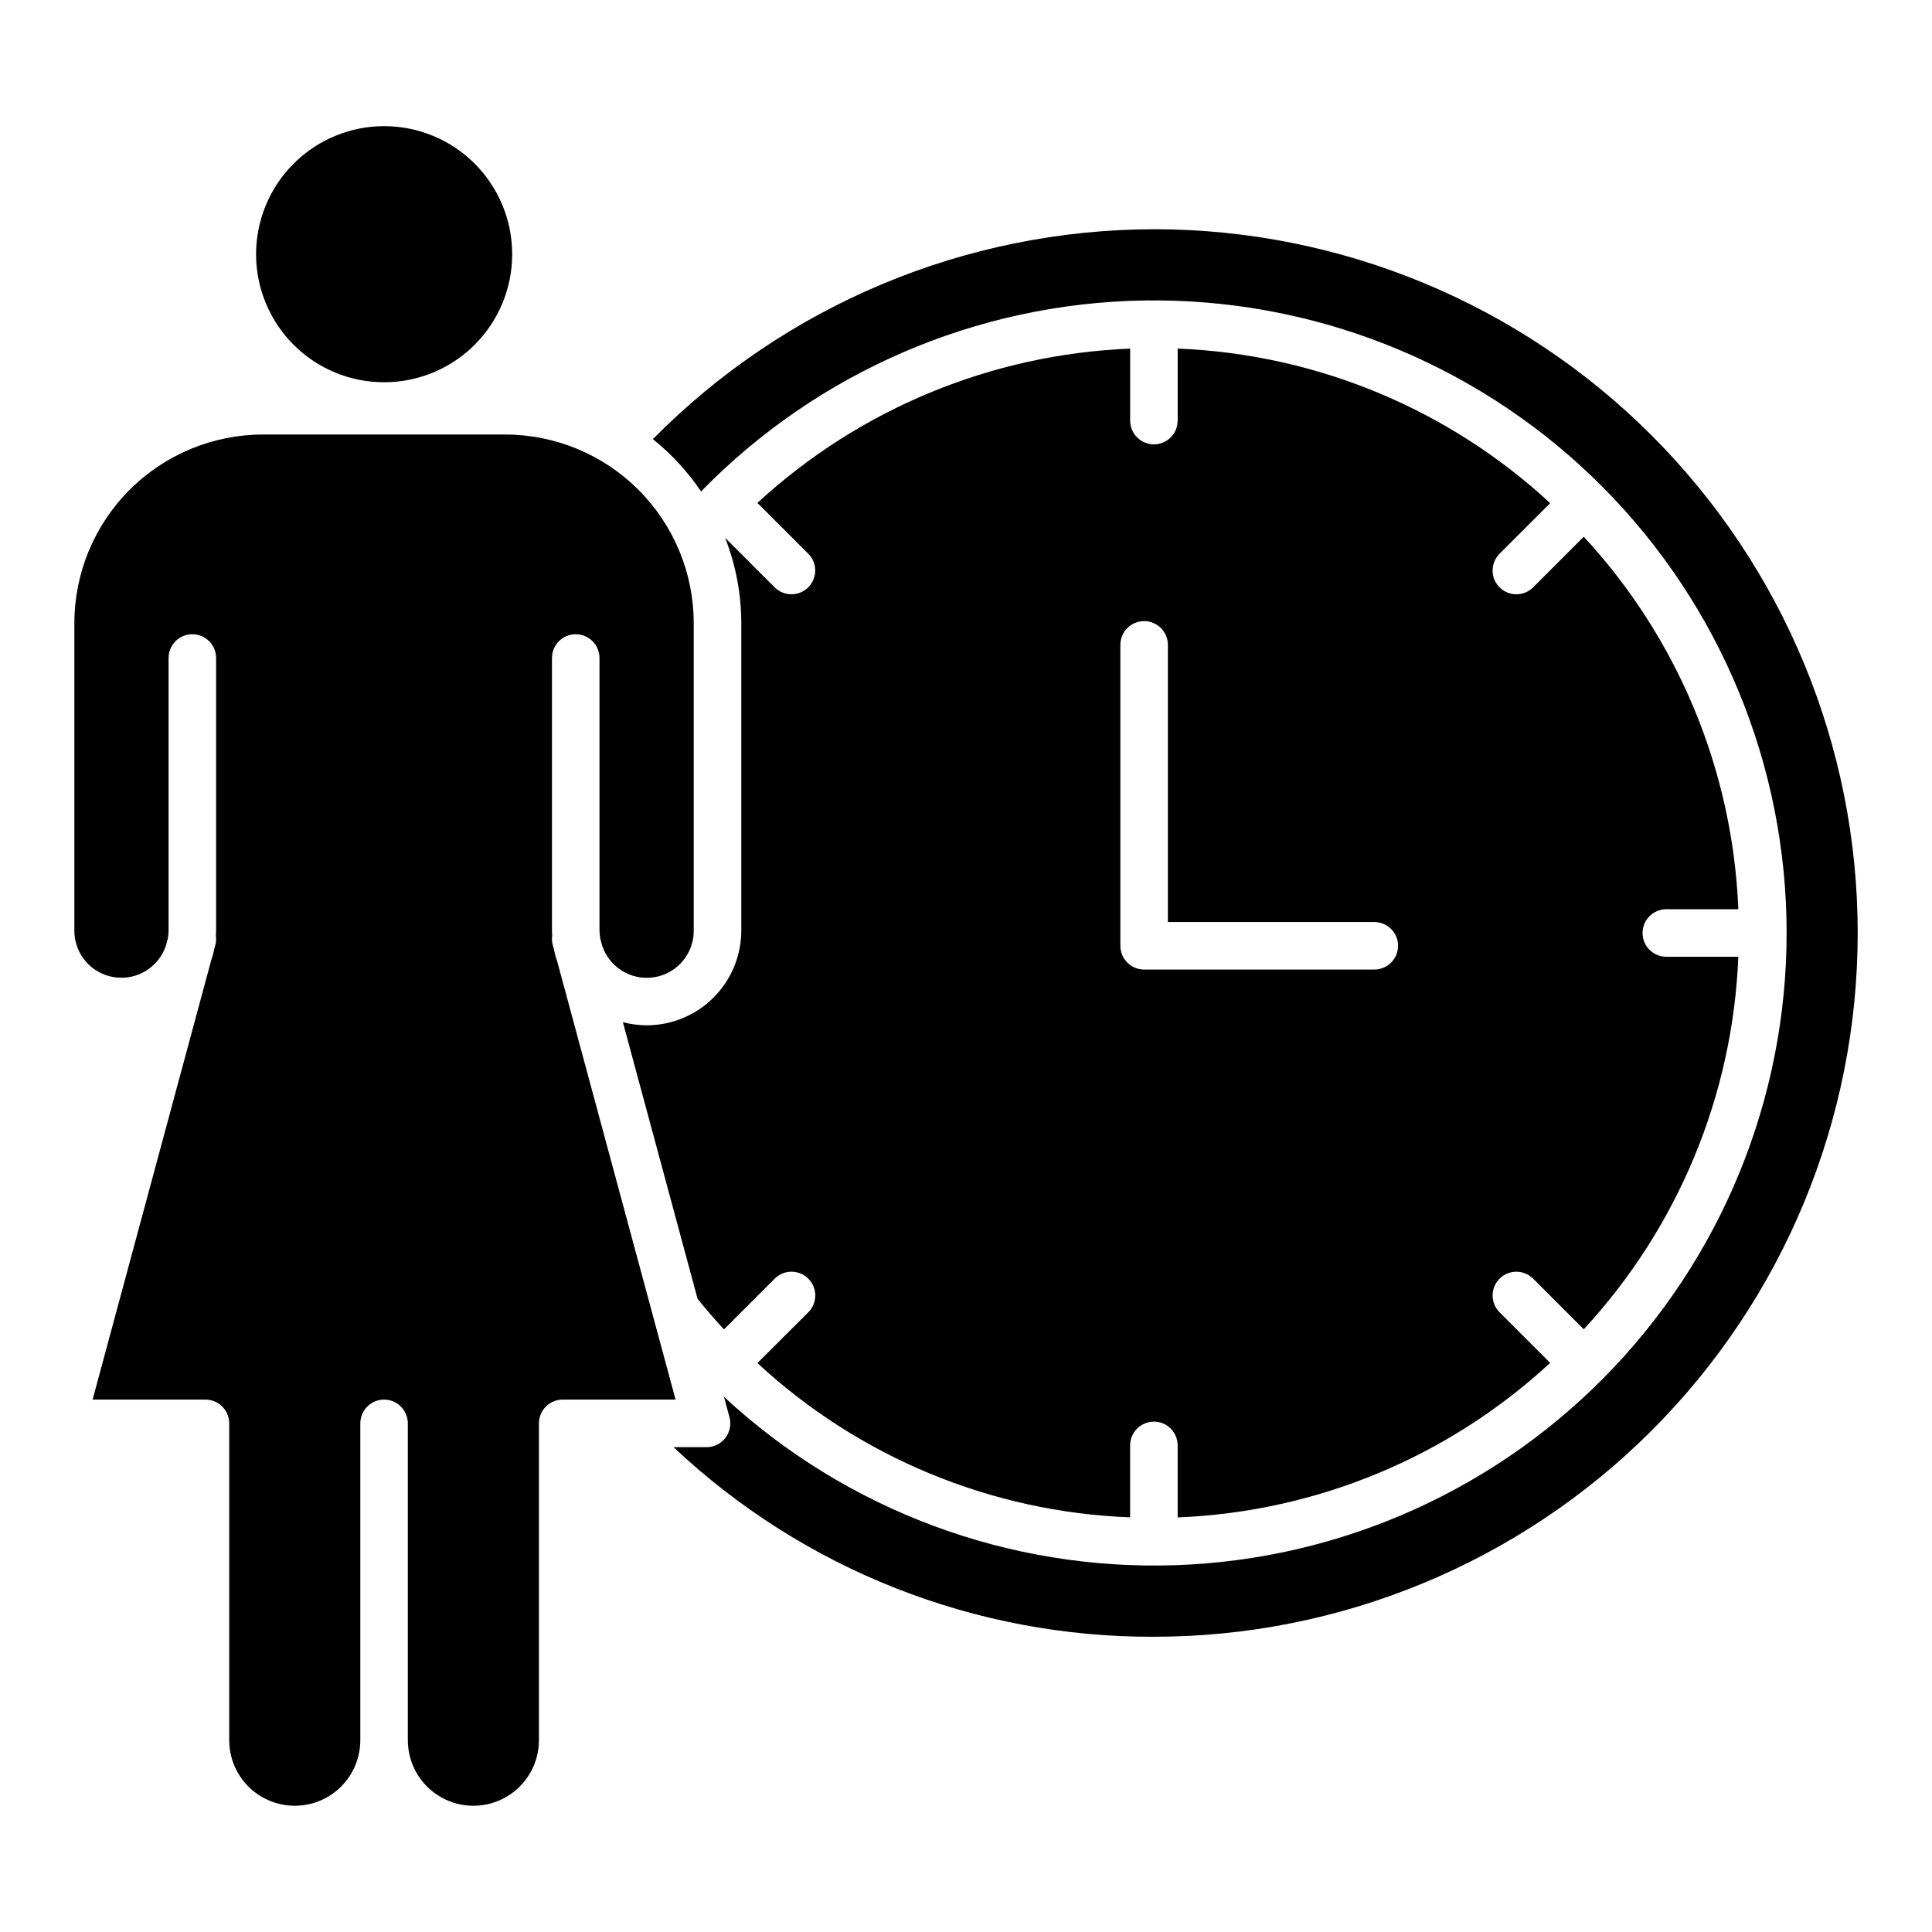
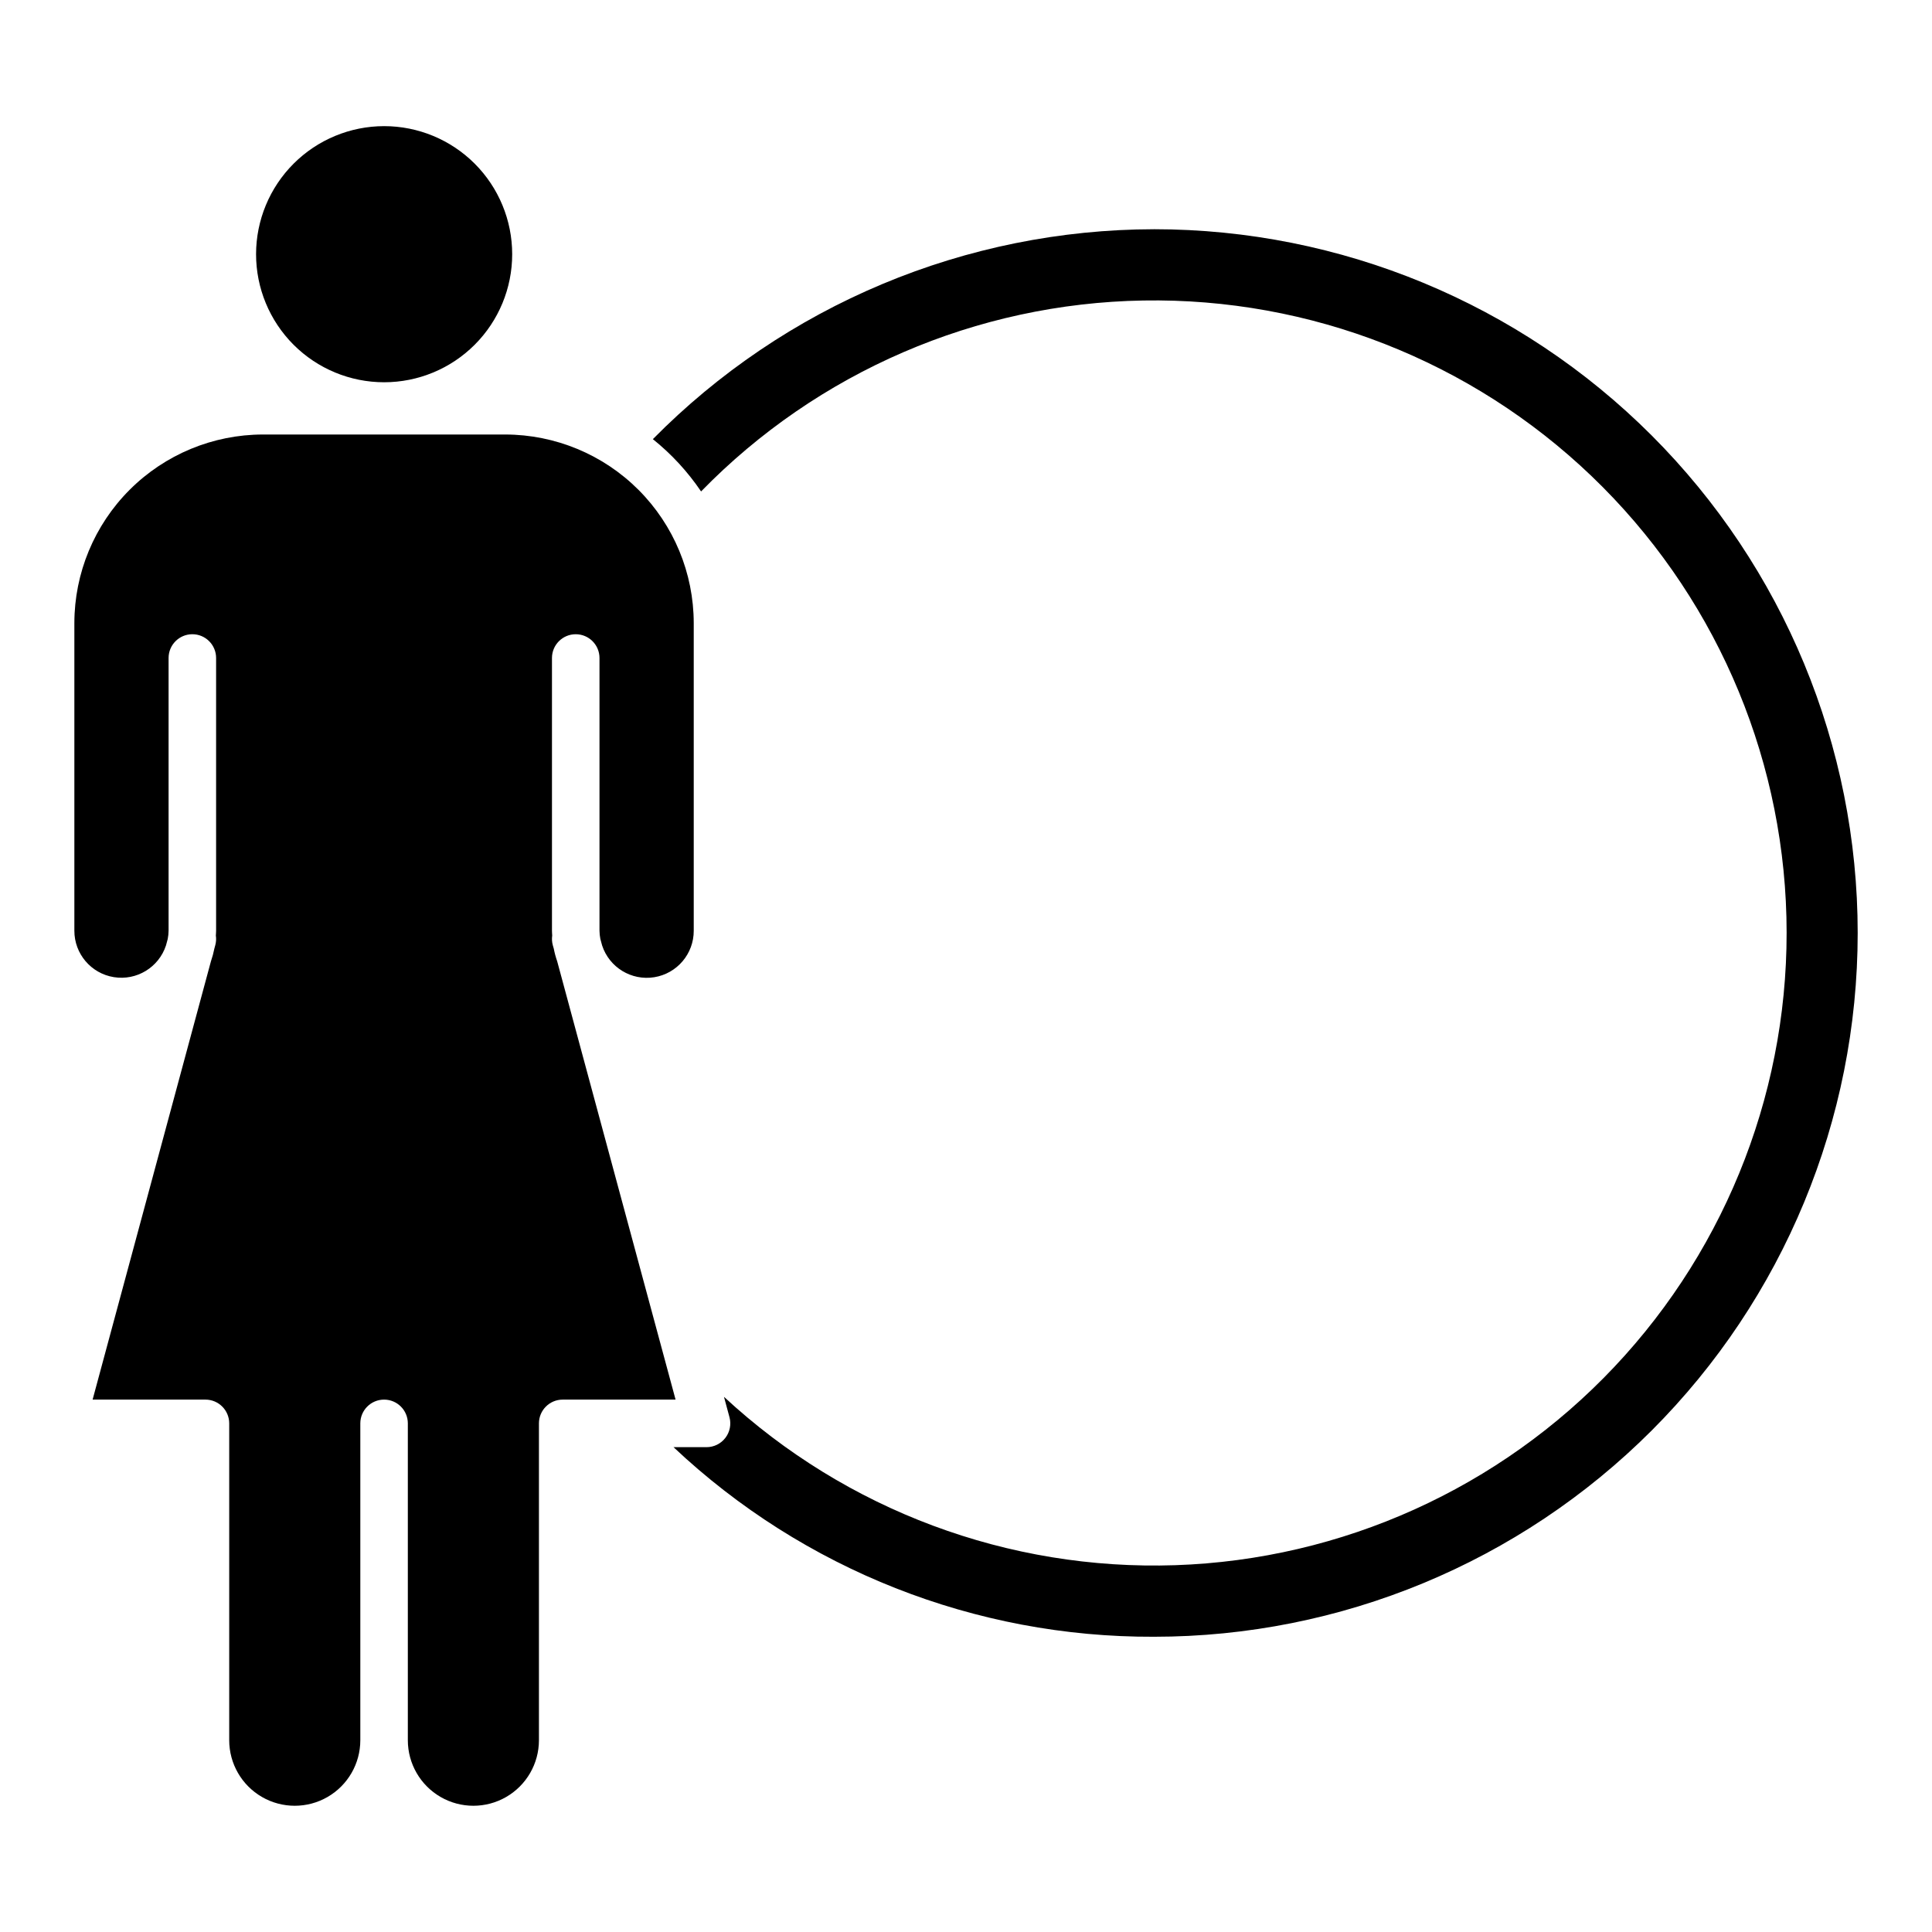
<svg xmlns="http://www.w3.org/2000/svg" fill="#000000" width="800px" height="800px" version="1.1" viewBox="144 144 512 512">
  <g>
    <path d="m211.86 211.35c-0.004 9 3.57 17.633 9.93 24.004 6.363 6.367 14.996 9.945 23.996 9.949 9.004 0.004 17.637-3.57 24.004-9.934 6.367-6.363 9.945-14.996 9.945-23.996 0.004-9.004-3.574-17.637-9.938-24.004-6.363-6.363-14.996-9.941-24-9.941-8.996 0.008-17.621 3.582-23.984 9.941-6.363 6.359-9.941 14.984-9.953 23.98z" />
    <path d="m291.66 398.75c-0.383-1.094-0.684-2.219-0.906-3.356l-0.262-0.922c-0.223-0.824-0.273-1.688-0.152-2.535-0.02-0.434-0.062-0.859-0.062-1.297v-72.266c0-3.477 2.82-6.297 6.297-6.297 3.477 0 6.297 2.82 6.297 6.297v72.266c0.012 0.727 0.082 1.453 0.223 2.168l0.473 1.75c1.906 5.824 7.766 9.391 13.816 8.414 6.051-0.977 10.488-6.207 10.465-12.336v-81.52c-0.016-13.242-5.281-25.941-14.645-35.309-9.363-9.367-22.059-14.637-35.305-14.66h-64.227c-13.246 0.016-25.945 5.285-35.312 14.652-9.367 9.367-14.637 22.066-14.652 35.312v81.52c-0.016 6.121 4.418 11.344 10.461 12.32 6.043 0.98 11.898-2.578 13.816-8.391l0.473-1.75h-0.004c0.141-0.715 0.215-1.441 0.223-2.168v-72.27c0-3.477 2.82-6.297 6.297-6.297s6.297 2.82 6.297 6.297v72.266c0 0.438-0.047 0.863-0.066 1.297 0.125 0.848 0.074 1.711-0.148 2.535l-0.25 0.922c-0.223 1.141-0.527 2.262-0.906 3.359l-31.359 116.16h29.906c3.477 0 6.297 2.82 6.297 6.297v83.969c0 6.207 3.309 11.941 8.684 15.043 5.375 3.102 11.996 3.102 17.371 0 5.375-3.102 8.688-8.836 8.688-15.043v-83.969c0-3.477 2.816-6.297 6.297-6.297 3.477 0 6.297 2.82 6.297 6.297v83.969c0 6.207 3.312 11.941 8.688 15.043 5.371 3.102 11.996 3.102 17.367 0 5.375-3.102 8.688-8.836 8.688-15.043v-83.969c0-3.477 2.82-6.297 6.297-6.297h29.914z" />
-     <path d="m449.8 204.75c-24.711 0.039-49.172 4.977-71.965 14.523-22.789 9.547-43.465 23.52-60.82 41.105 4.93 3.953 9.238 8.625 12.777 13.859 30.867-31.664 72.992-49.852 117.2-50.602 44.215-0.75 86.934 16 118.85 46.598 31.922 30.602 50.461 72.574 51.578 116.78 1.117 44.203-15.277 87.059-45.609 119.23-30.332 32.172-72.152 51.059-116.34 52.547-44.195 1.484-87.188-14.551-119.61-44.617l1.457 5.402h0.004c0.508 1.895 0.109 3.914-1.082 5.469-1.191 1.555-3.039 2.469-5 2.469h-8.746c34.43 32.441 80 50.426 127.31 50.242 49.461 0 96.898-19.648 131.88-54.625 34.977-34.973 54.625-82.41 54.625-131.88 0-49.461-19.648-96.898-54.625-131.88-34.977-34.977-82.414-54.625-131.88-54.625z" />
-     <path d="m315.37 415.72c-2.129-0.008-4.246-0.289-6.301-0.836l19.797 73.32c2.242 2.801 4.586 5.484 6.996 8.098l13.477-13.477c2.465-2.426 6.426-2.41 8.871 0.031 2.445 2.445 2.465 6.406 0.039 8.871l-13.527 13.5c26.984 24.992 62.023 39.496 98.773 40.883v-19.066c0-3.481 2.82-6.297 6.301-6.297 3.477 0 6.297 2.816 6.297 6.297v19.086c36.73-1.465 71.734-15.988 98.719-40.957l-13.449-13.445c-2.426-2.465-2.406-6.426 0.039-8.871 2.445-2.441 6.402-2.457 8.867-0.031l13.445 13.445c24.969-26.984 39.492-61.988 40.961-98.719h-19.082c-3.481 0-6.297-2.82-6.297-6.301 0-3.477 2.816-6.297 6.297-6.297h19.082c-1.465-36.73-15.988-71.734-40.957-98.719l-13.445 13.445c-2.465 2.426-6.422 2.41-8.867-0.031-2.449-2.445-2.465-6.406-0.039-8.871l13.449-13.445c-26.984-24.969-61.988-39.492-98.719-40.957v19.086c0 3.477-2.82 6.297-6.297 6.297-3.481 0-6.301-2.82-6.301-6.297v-19.074c-36.73 1.484-71.742 15.973-98.777 40.887l13.508 13.504c2.426 2.465 2.41 6.426-0.035 8.871-2.445 2.441-6.406 2.457-8.871 0.031l-13.16-13.16v0.004c2.82 7.195 4.277 14.855 4.289 22.586v81.52c-0.008 6.652-2.652 13.027-7.356 17.73-4.699 4.707-11.078 7.352-17.727 7.359zm125.54-100.82c0-3.477 2.82-6.297 6.297-6.297 3.477 0 6.297 2.82 6.297 6.297v73.445h54.703c3.477 0 6.297 2.82 6.297 6.297 0 3.481-2.82 6.297-6.297 6.297h-61c-3.477 0-6.297-2.816-6.297-6.297z" />
+     <path d="m449.8 204.75c-24.711 0.039-49.172 4.977-71.965 14.523-22.789 9.547-43.465 23.52-60.82 41.105 4.93 3.953 9.238 8.625 12.777 13.859 30.867-31.664 72.992-49.852 117.2-50.602 44.215-0.75 86.934 16 118.85 46.598 31.922 30.602 50.461 72.574 51.578 116.78 1.117 44.203-15.277 87.059-45.609 119.23-30.332 32.172-72.152 51.059-116.34 52.547-44.195 1.484-87.188-14.551-119.61-44.617l1.457 5.402c0.508 1.895 0.109 3.914-1.082 5.469-1.191 1.555-3.039 2.469-5 2.469h-8.746c34.43 32.441 80 50.426 127.31 50.242 49.461 0 96.898-19.648 131.88-54.625 34.977-34.973 54.625-82.41 54.625-131.88 0-49.461-19.648-96.898-54.625-131.88-34.977-34.977-82.414-54.625-131.88-54.625z" />
  </g>
</svg>